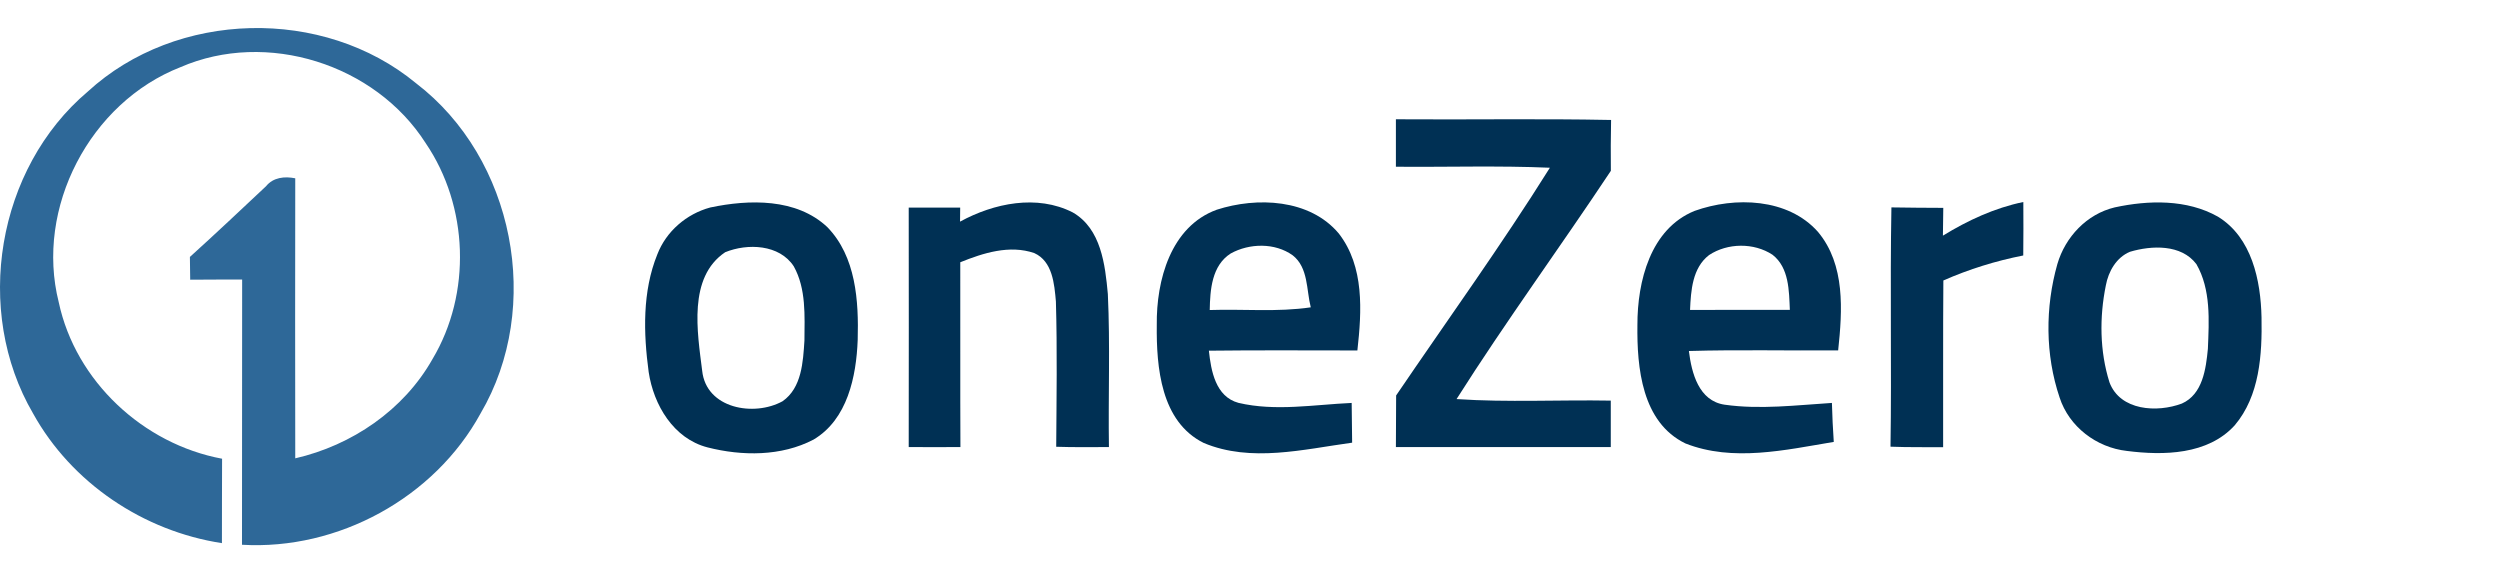
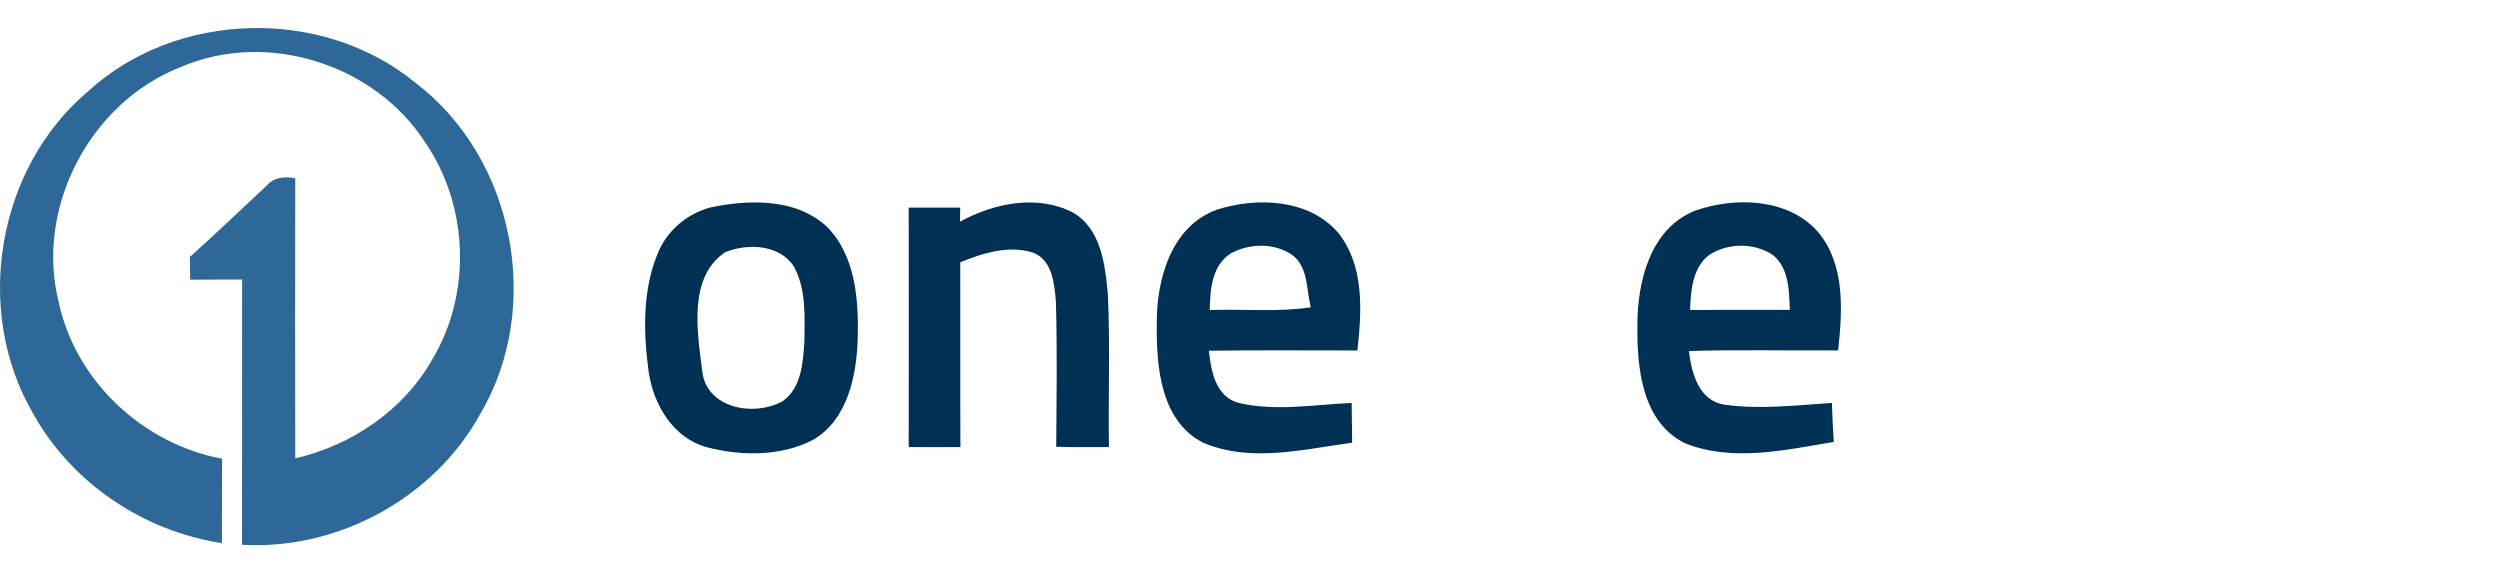
<svg xmlns="http://www.w3.org/2000/svg" width="1605" height="367" viewBox="0 0 1605 367" fill="none">
  <path d="M56.355 58.793C113.291 6.479 207.539 4.25 267.101 53.443C330.181 101.644 348.763 196.957 308.527 265.42C278.894 319.665 217.004 353.352 155.36 349.736C155.41 292.964 155.46 236.192 155.46 179.47C144.36 179.47 133.211 179.47 122.111 179.569C122.061 175.903 121.962 168.621 121.913 164.955C138.414 150.044 154.568 134.786 170.771 119.577C175.429 113.831 182.713 113.088 189.552 114.475C189.452 174.417 189.452 234.31 189.552 294.252C225.923 285.88 259.173 263.29 277.656 230.545C302.828 188.387 300.846 132.358 273.245 91.835C240.888 41.157 171.217 19.062 115.818 43.138C57.792 65.827 22.412 133.448 37.723 194.084C48.526 244.713 91.933 285.087 142.576 294.5C142.477 312.581 142.526 330.614 142.477 348.695C92.132 341.017 45.949 310.104 21.222 265.42C-17.28 199.484 -2.117 108.183 56.355 58.793Z" fill="#2E6898" />
-   <path d="M896.168 76.577C942.202 76.924 988.286 76.082 1034.32 77.023C1034.07 87.922 1034.07 98.771 1034.17 109.669C1001.57 158.763 966.681 206.419 935.116 256.206C968.068 258.435 1001.12 256.602 1034.12 257.197C1034.07 267.105 1034.07 277.062 1034.12 287.019C988.137 287.019 942.153 287.019 896.168 287.019L896.317 253.878C929.368 205.23 963.856 157.475 995.025 107.688C962.073 106.251 929.12 107.341 896.168 107.044C896.218 96.888 896.218 86.683 896.168 76.528V76.577Z" fill="#003054" />
  <path d="M455.995 133.201C480.92 127.949 511.295 127.157 531.116 145.783C549.599 164.757 551.333 193.242 550.64 218.259C549.748 241.691 544.099 269.284 522.296 282.214C501.583 293.063 476.41 292.865 454.211 287.217C432.358 281.57 419.623 259.971 416.452 238.867C413.082 213.85 412.339 187.149 422.002 163.32C427.7 148.508 440.733 137.312 455.995 133.201ZM465.558 161.933C441.575 178.083 447.72 213.256 450.792 237.976C453.319 262.398 484.14 267.699 502.425 257.593C514.764 248.973 515.557 232.279 516.449 218.655C516.548 202.704 517.638 185.464 509.61 170.999C500.394 156.831 479.879 156.088 465.558 161.933Z" fill="#003054" />
  <path d="M616.395 142.266C638.099 130.426 665.749 124.68 688.692 136.371C706.927 146.824 709.504 169.958 711.239 188.783C712.775 221.529 711.437 254.274 711.932 287.019C700.634 287.019 689.336 287.217 678.088 286.821C678.286 255.76 678.782 224.65 677.89 193.539C676.899 182.343 675.759 167.779 664.015 162.478C648.158 157.029 631.311 162.379 616.495 168.373C616.594 207.905 616.395 247.437 616.594 287.019C605.543 287.019 594.444 287.118 583.394 287.019C583.542 235.796 583.394 184.572 583.394 133.299C594.394 133.349 605.444 133.349 616.445 133.299L616.346 142.217L616.395 142.266Z" fill="#003054" />
  <path d="M781.156 134.637C806.973 126.315 840.817 127.652 859.498 149.896C875.999 171.197 874.265 199.732 871.44 224.997C839.677 224.997 807.865 224.749 776.102 225.145C777.489 238.075 780.363 254.621 795.08 258.634C818.865 264.232 843.641 259.773 867.773 258.683C867.922 267.155 868.021 275.675 868.071 284.196C836.853 288.456 803.157 297.076 772.831 284.394C745.231 270.721 742.357 235.747 742.654 208.55C742.307 180.114 751.524 145.437 781.156 134.637ZM790.125 162.726C777.935 170.504 776.895 186.01 776.647 199.038C798.252 198.295 820.005 200.475 841.511 197.304C838.637 186.059 840.024 171.841 829.915 163.915C818.518 155.741 802.166 156.088 790.125 162.726Z" fill="#003054" />
  <path d="M1087.98 135.38C1113.75 126.165 1147.89 127.107 1167.17 148.904C1184.76 170.007 1182.83 199.335 1180.1 224.946C1148.14 225.194 1116.18 224.401 1084.27 225.343C1086 239.461 1090.56 257.394 1107.26 259.822C1130.1 263.042 1153.25 260.119 1176.09 258.682C1176.34 267.005 1176.68 275.377 1177.28 283.7C1146.16 288.901 1112.46 296.679 1082.04 284.69C1054.04 271.117 1050.87 235.994 1051.22 208.598C1051.17 180.807 1059.49 146.873 1087.98 135.38ZM1097.2 163.766C1086.5 171.989 1085.56 186.554 1085.01 198.988C1106.37 198.938 1127.73 198.889 1149.08 198.938C1148.54 186.702 1148.64 171.89 1137.98 163.567C1126.04 155.691 1109.09 155.889 1097.2 163.766Z" fill="#003054" />
-   <path d="M1247.35 151.283C1263.35 141.474 1280.55 133.498 1298.98 129.684C1299.08 141.127 1299.03 152.571 1298.93 164.014C1281.29 167.482 1264.09 172.832 1247.64 180.065C1247.35 215.733 1247.59 251.401 1247.49 287.119C1236.2 287.02 1224.95 287.218 1213.7 286.772C1214.49 235.598 1213.35 184.375 1214.29 133.151C1225.39 133.349 1236.49 133.399 1247.59 133.449C1247.49 139.393 1247.39 145.338 1247.35 151.283Z" fill="#003054" />
-   <path d="M1357.6 133.151C1379.35 128.445 1403.98 127.85 1423.9 139.096C1445.7 152.422 1451.4 180.064 1451.9 203.794C1452.34 227.572 1450.76 254.125 1434.65 273.099C1417.41 292.023 1388.97 292.518 1365.43 289.496C1345.95 287.316 1328.36 273.99 1322.27 255.215C1313 227.77 1312.95 197.304 1320.83 169.513C1325.94 152.075 1339.71 137.461 1357.6 133.151ZM1367.46 161.636C1358.69 165.252 1353.59 174.268 1351.95 183.235C1347.79 203.694 1347.99 225.442 1354.28 245.456C1361.17 263.785 1384.95 265.024 1400.76 259.079C1414.14 253.134 1416.22 236.787 1417.46 223.956C1418.2 205.775 1419.49 185.91 1410.08 169.562C1400.36 156.682 1381.33 157.524 1367.46 161.636Z" fill="#003054" />
</svg>